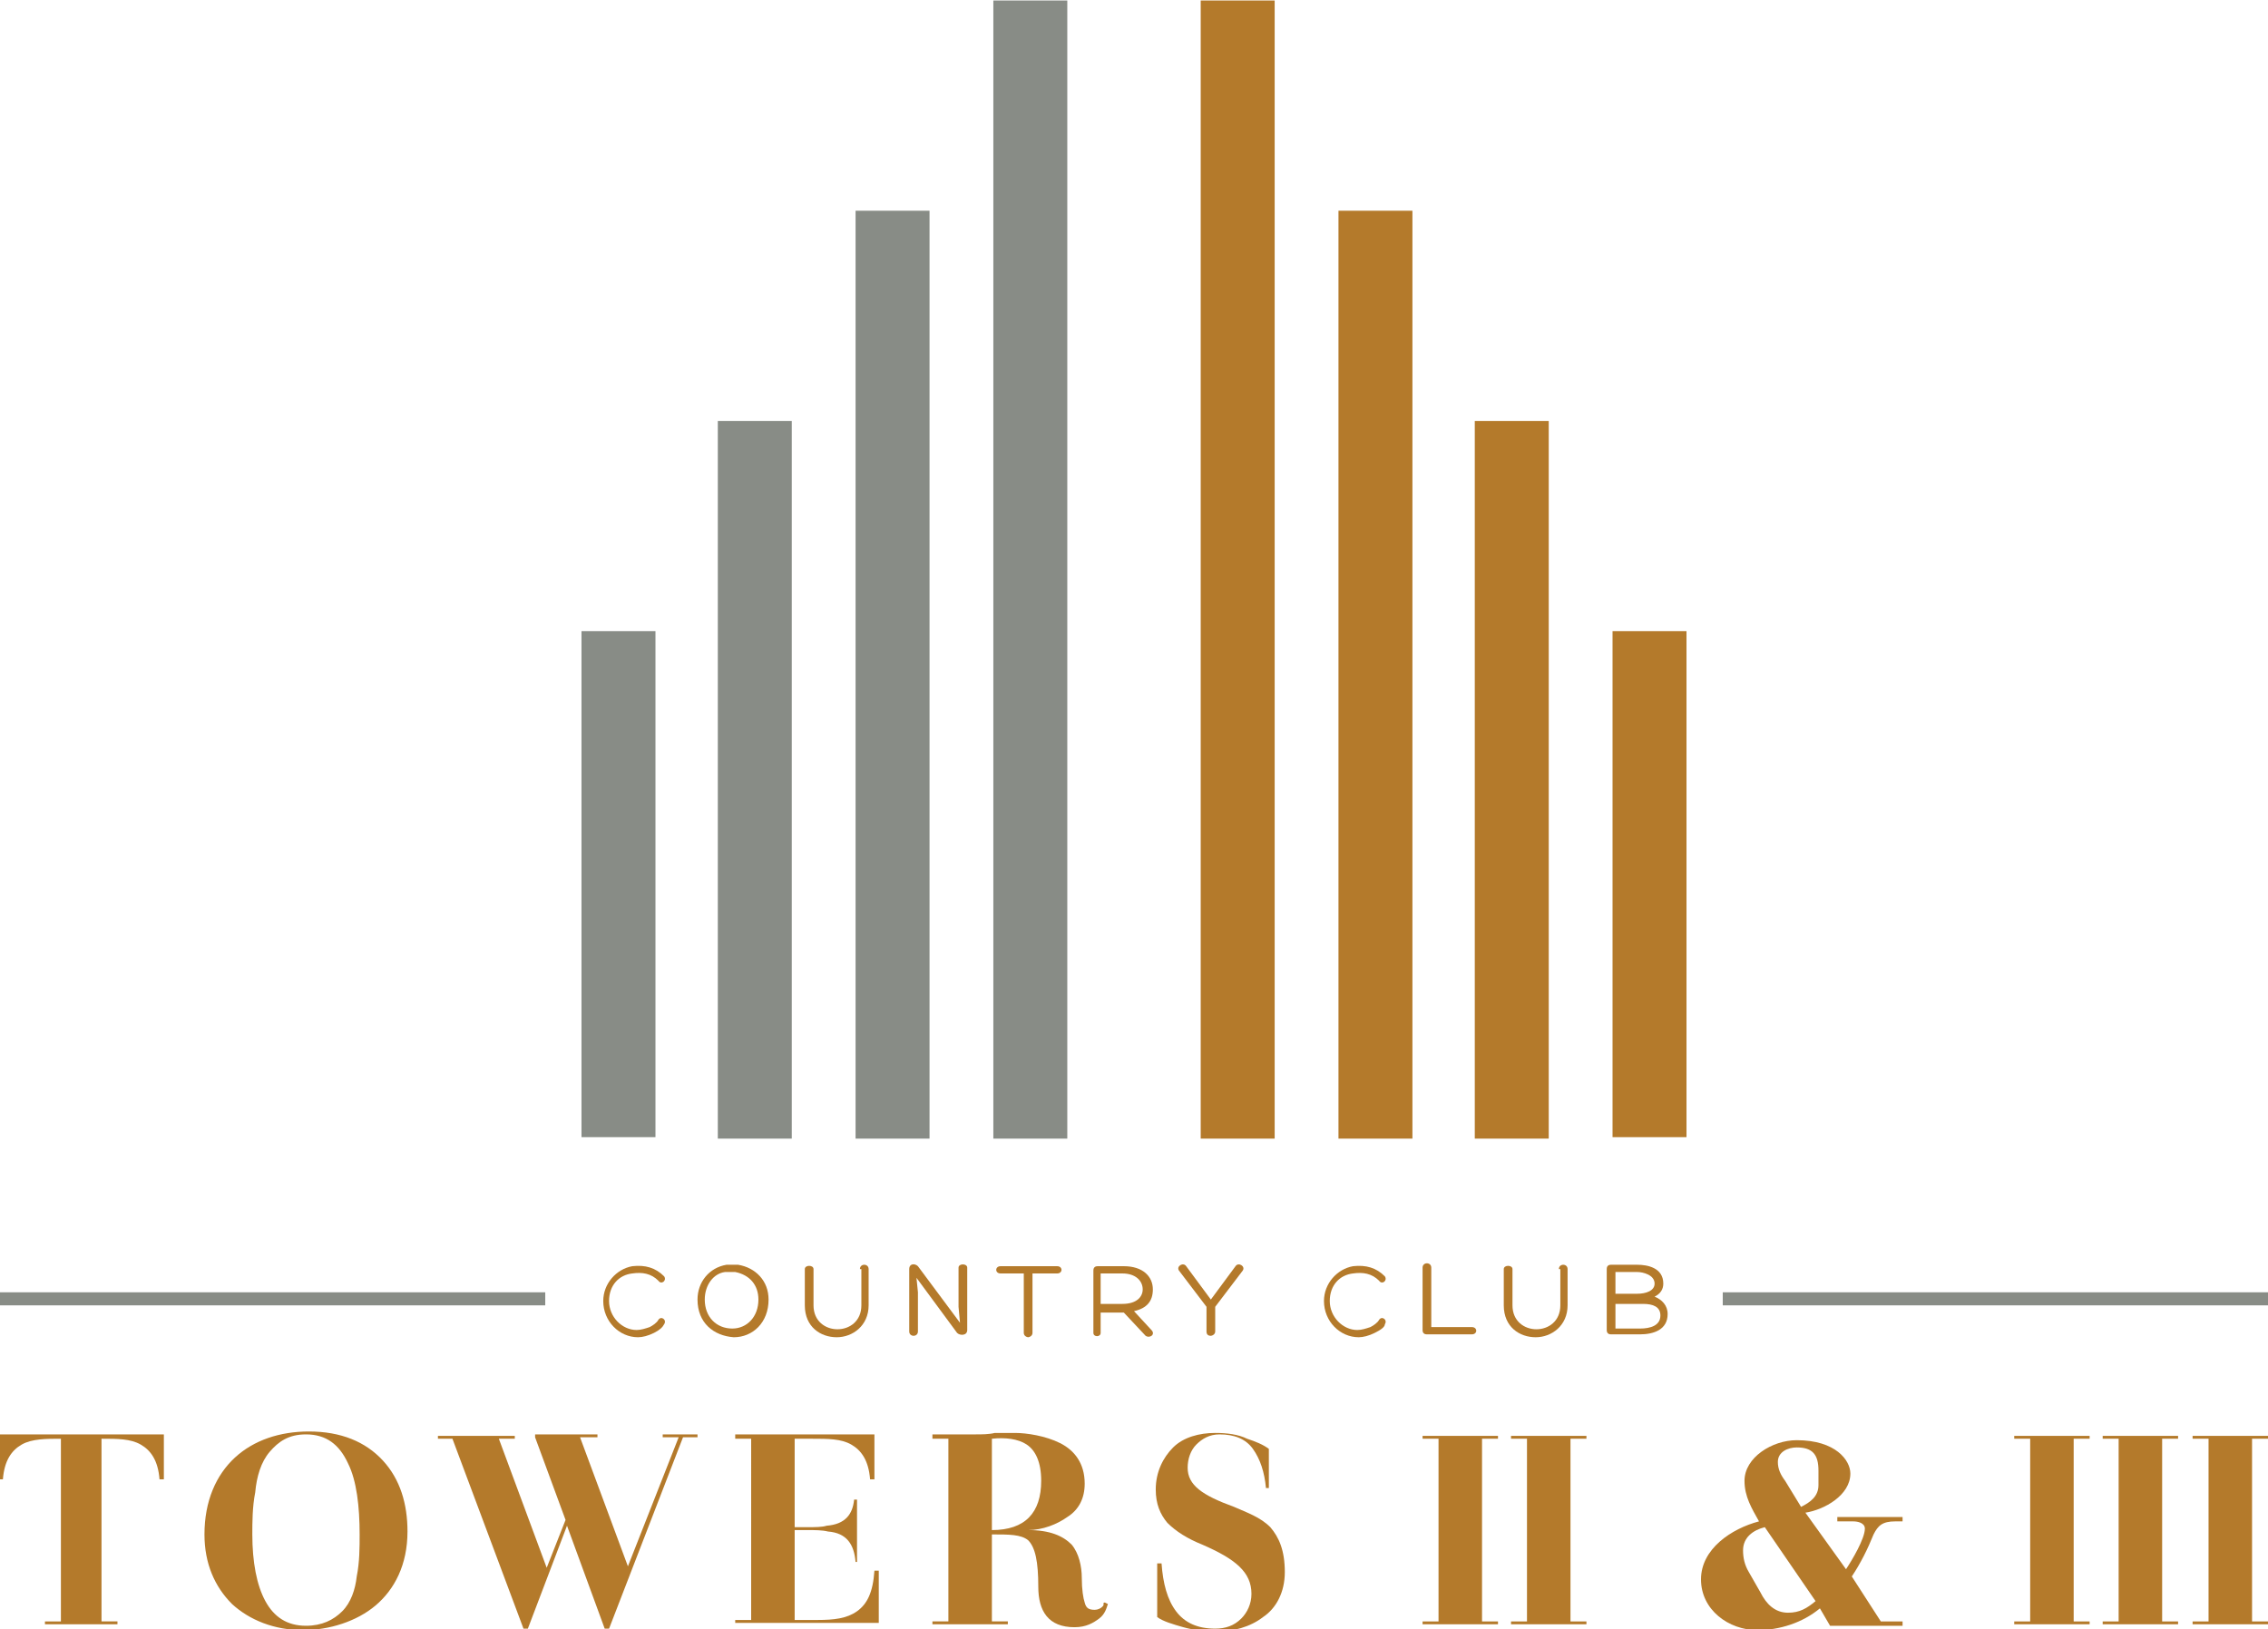
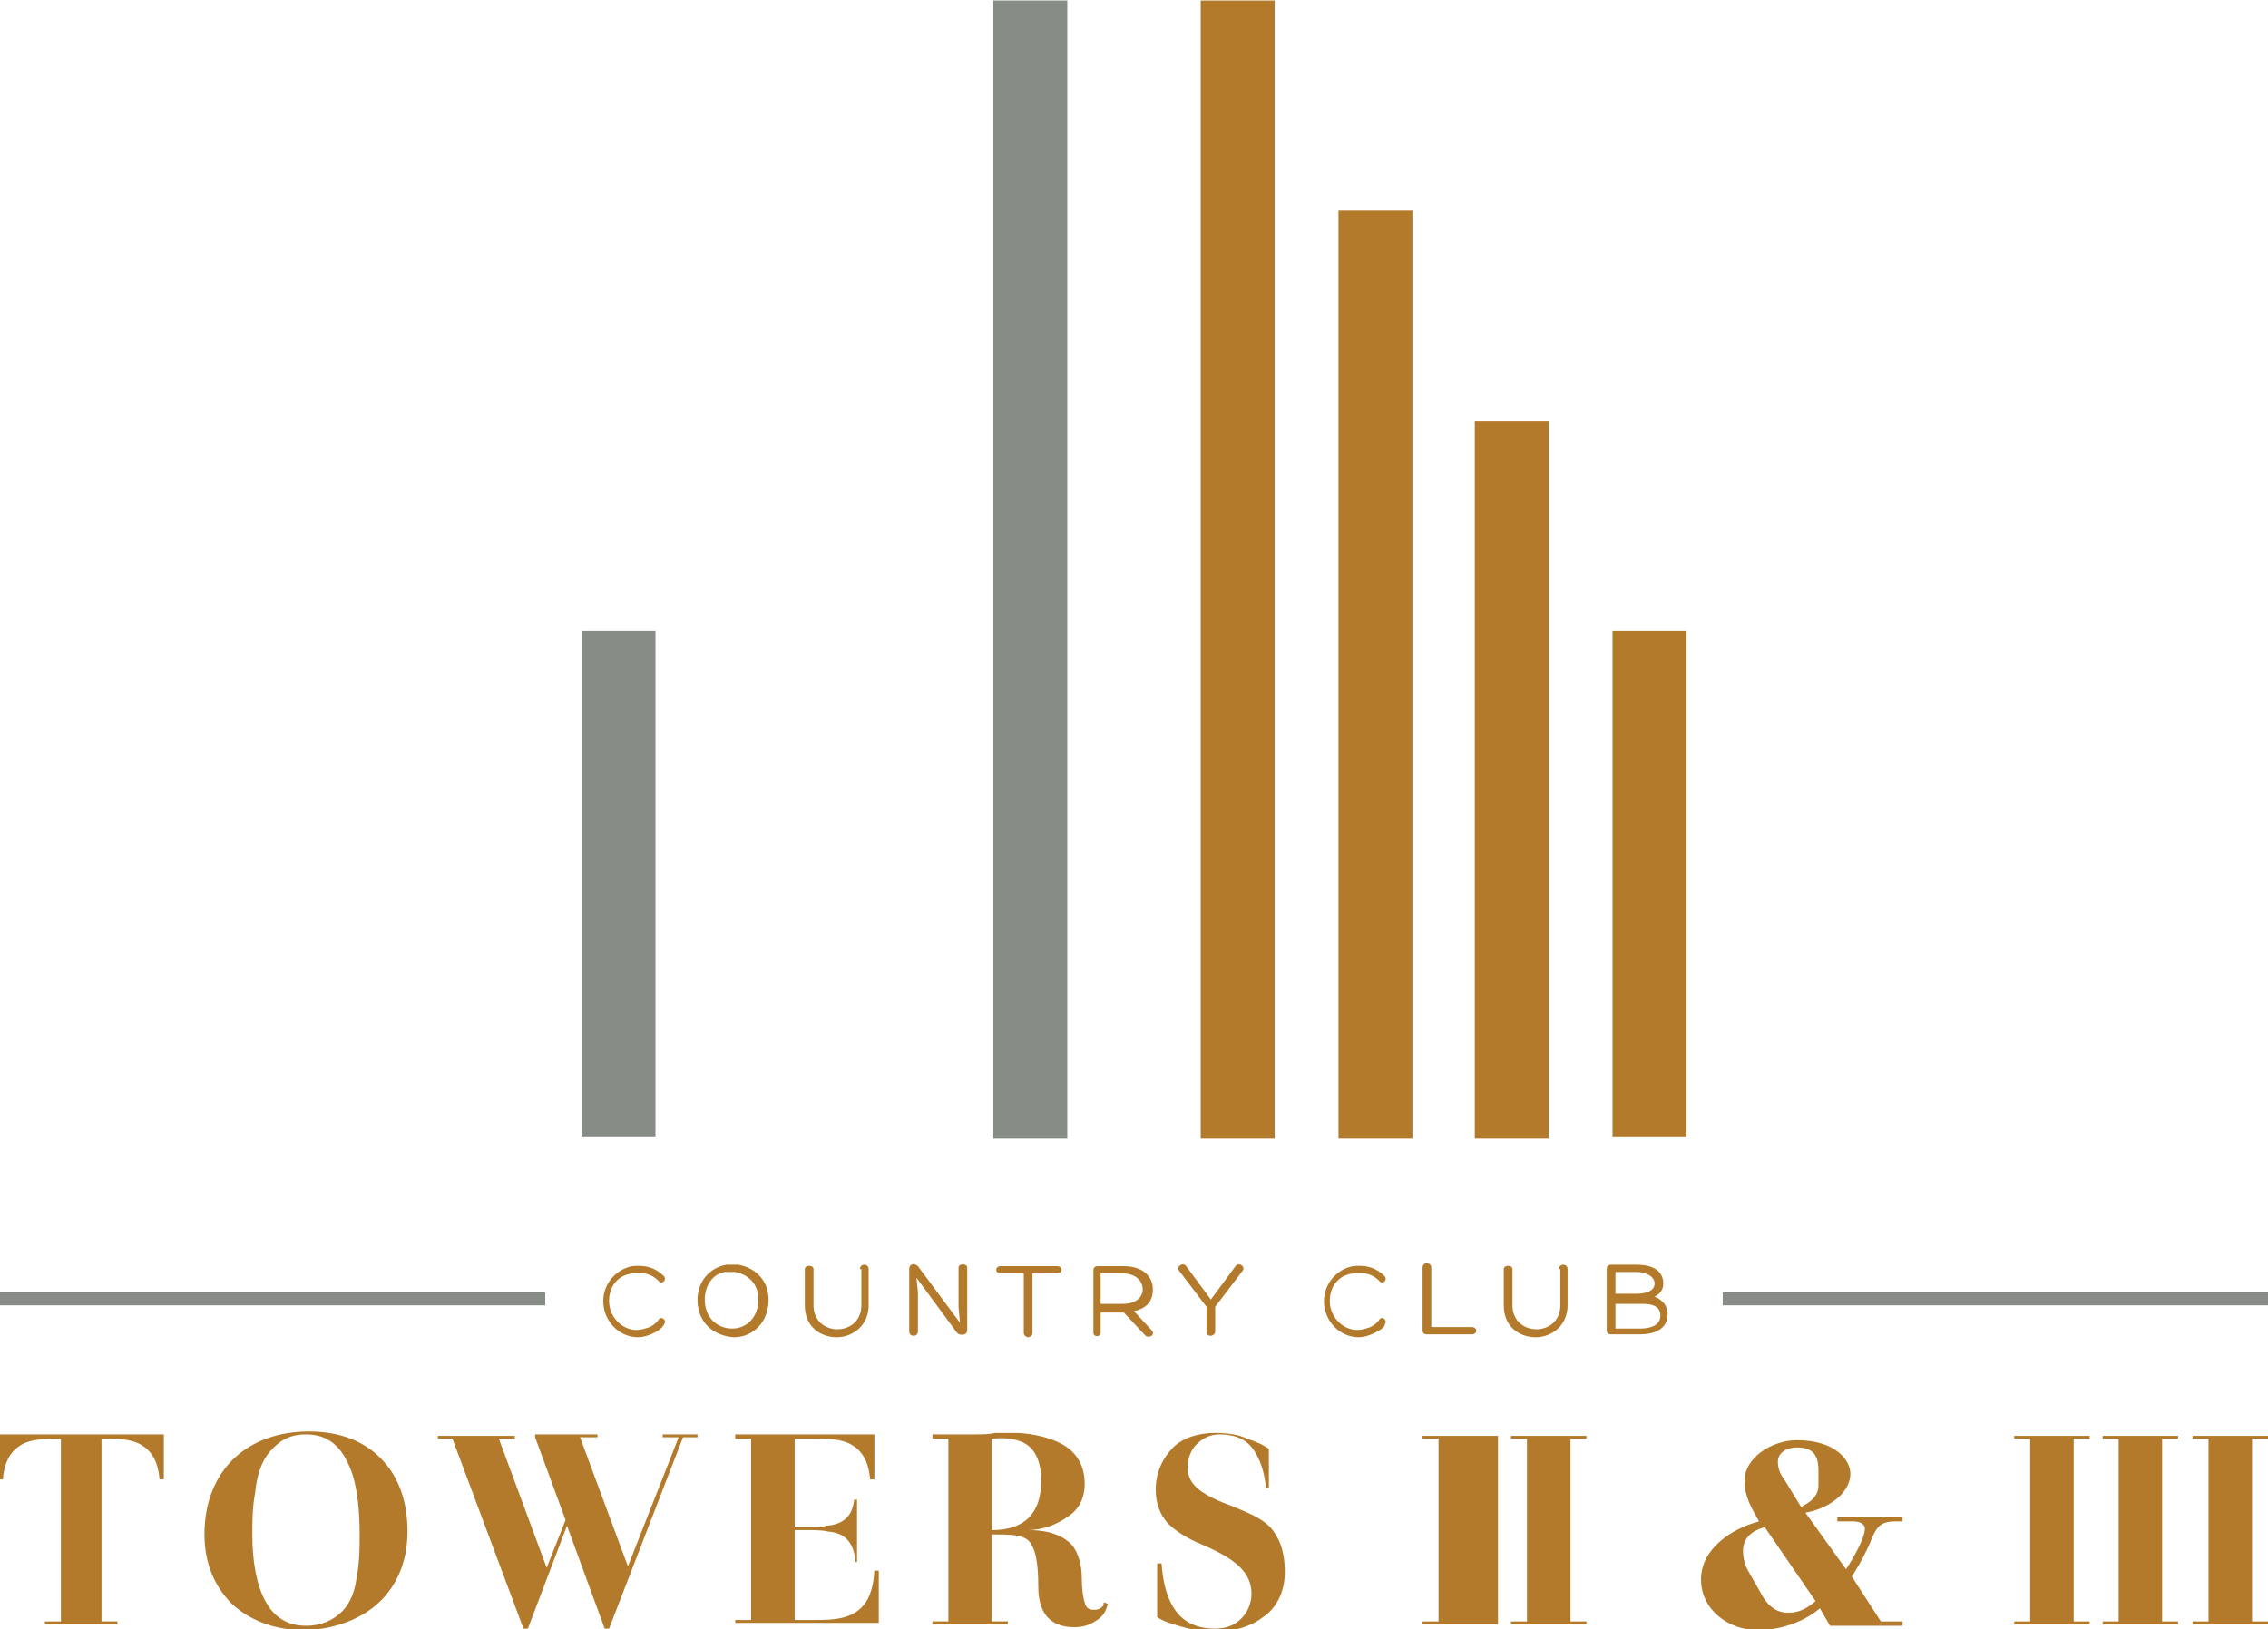
<svg xmlns="http://www.w3.org/2000/svg" width="157" height="112.8" version="1.1" id="Layer_1" x="0px" y="0px" viewBox="0 0 156.4 112.3" style="enable-background:new 0 0 156.4 112.3;" xml:space="preserve">
  <style type="text/css">
	.st0{fill:#888C86;}
	.st1{fill:#B47A2B;}
</style>
  <g>
    <g>
      <rect x="40.1" y="43.5" class="st0" width="5.1" height="34.9" />
-       <rect x="49.5" y="29" class="st0" width="5.1" height="49.5" />
-       <rect x="59" y="14.5" class="st0" width="5.1" height="64" />
      <rect x="68.5" y="0" class="st0" width="5.1" height="78.5" />
    </g>
    <g>
      <rect x="111.2" y="43.5" class="st1" width="5.1" height="34.9" />
      <rect x="101.7" y="29" class="st1" width="5.1" height="49.5" />
      <rect x="92.3" y="14.5" class="st1" width="5.1" height="64" />
      <rect x="82.8" y="0" class="st1" width="5.1" height="78.5" />
    </g>
    <rect y="89.1" class="st0" width="37.6" height="0.9" />
    <rect x="118.8" y="89.1" class="st0" width="37.6" height="0.9" />
    <g>
      <g>
        <g>
          <path class="st1" d="M4.2,99.2c-1,0-2,0-2.7,0.4c-0.7,0.4-1.2,1.1-1.3,2.4H0v-3.1h11.3v3.1h-0.3c-0.1-1.3-0.6-2-1.3-2.4      c-0.7-0.4-1.6-0.4-2.7-0.4v12.6h1.1v0.2H3.1v-0.2h1.1V99.2z" />
          <path class="st1" d="M14.1,105.8c0-2.3,0.8-4.1,2.1-5.3s3.1-1.8,5.1-1.8c2.2,0,3.9,0.7,5.1,2c1.2,1.3,1.7,3,1.7,4.9      c0,2.3-0.9,4-2.2,5.1c-1.3,1.1-3.2,1.7-5,1.7c-2,0-3.7-0.7-4.9-1.8C14.8,109.4,14.1,107.8,14.1,105.8z M24.8,105.8      c0-1.9-0.2-3.7-0.8-4.9c-0.6-1.3-1.5-2-2.9-2c-1.2,0-1.9,0.5-2.5,1.2c-0.6,0.7-0.9,1.7-1,2.8c-0.2,1-0.2,2.1-0.2,2.9      c0,1.9,0.3,3.5,0.9,4.6c0.6,1.1,1.5,1.7,2.8,1.7c1.1,0,1.9-0.4,2.5-1c0.6-0.6,0.9-1.5,1-2.4C24.8,107.7,24.8,106.7,24.8,105.8z" />
          <path class="st1" d="M36.4,112.3l-0.3,0l-4.9-13.1h-1v-0.2h5.3v0.2h-1.1l3.3,8.9l1.3-3.3l-2.1-5.7v-0.2h4.3v0.2H40l3.3,8.9      l3.5-8.9h-1.1v-0.2h2.4v0.2h-1L42,112.3l-0.3,0l-2.6-7.1L36.4,112.3z" />
          <path class="st1" d="M50.8,98.9h9.5v3.1H60c-0.1-1.3-0.6-2-1.3-2.4c-0.7-0.4-1.6-0.4-2.7-0.4h-1.2v6.1h0.9c0.5,0,1,0,1.3-0.1      c1.3-0.1,1.8-0.8,1.9-1.8h0.2v4.3H59c-0.1-1.2-0.6-2-1.9-2.1c-0.4-0.1-0.9-0.1-1.4-0.1h-0.9v6.2h1.6c1.1,0,2-0.1,2.7-0.6      c0.7-0.5,1.1-1.3,1.2-2.8h0.3v3.6h-9.9v-0.2h1.1V99.2h-1.1V98.9z" />
          <path class="st1" d="M68.4,105.8v6h1.1v0.2h-5.2v-0.2h1.1V99.2h-1.1v-0.3h3c0.4,0,0.9,0,1.3-0.1c0.4,0,0.9,0,1.4,0      c0.8,0,2.1,0.2,3.1,0.7c1,0.5,1.7,1.4,1.7,2.8c0,1-0.4,1.8-1.2,2.3c-0.7,0.5-1.7,0.9-2.7,0.9v0c1.5,0,2.4,0.4,3,1      c0.5,0.6,0.7,1.5,0.7,2.3c0,0.8,0.1,1.4,0.2,1.7c0.1,0.4,0.3,0.5,0.7,0.5c0.2,0,0.4-0.1,0.5-0.2c0.1-0.1,0.1-0.1,0.1-0.2      c0-0.1,0-0.1,0.1-0.1l0.2,0.1c-0.1,0.3-0.2,0.7-0.6,1c-0.4,0.3-0.9,0.6-1.7,0.6c-1.8,0-2.5-1.1-2.5-2.8c0-1.7-0.2-2.7-0.7-3.2      C70.4,105.8,69.6,105.8,68.4,105.8z M68.4,105.5c2.3,0,3.4-1.2,3.4-3.4c0-1.3-0.4-2.1-1-2.5c-0.6-0.4-1.5-0.5-2.4-0.4V105.5z" />
          <path class="st1" d="M87.6,102.6h-0.3c-0.1-1.1-0.4-2-0.9-2.7c-0.5-0.7-1.3-1-2.3-1c-0.7,0-1.2,0.3-1.6,0.7      c-0.4,0.4-0.6,1-0.6,1.6c0,1.2,1,1.9,3.2,2.7c0.9,0.4,1.8,0.7,2.5,1.4c0.6,0.7,1,1.6,1,3.1c0,1.4-0.6,2.5-1.5,3.1      c-0.9,0.7-2.1,1-3.2,1c-0.7,0-1.6-0.1-2.3-0.3c-0.7-0.2-1.4-0.4-1.8-0.7v-3.7h0.3c0.1,1.4,0.4,2.5,1,3.3      c0.6,0.8,1.5,1.2,2.7,1.2c0.7,0,1.3-0.2,1.8-0.7c0.4-0.4,0.7-1,0.7-1.7c0-1.5-1.1-2.4-3.4-3.4c-1-0.4-1.8-0.9-2.4-1.5      c-0.5-0.6-0.8-1.3-0.8-2.3c0-1.2,0.5-2.2,1.2-2.9c0.7-0.7,1.8-1,2.9-1c0.8,0,1.6,0.1,2.2,0.4c0.6,0.2,1.1,0.4,1.5,0.7V102.6z" />
-           <path class="st1" d="M102.2,111.8h1.1v0.2h-5.2v-0.2h1.1V99.2h-1.1v-0.2h5.2v0.2h-1.1V111.8z" />
+           <path class="st1" d="M102.2,111.8h1.1v0.2h-5.2v-0.2h1.1V99.2h-1.1v-0.2h5.2v0.2V111.8z" />
          <path class="st1" d="M108.3,111.8h1.1v0.2h-5.2v-0.2h1.1V99.2h-1.1v-0.2h5.2v0.2h-1.1V111.8z" />
          <path class="st1" d="M143,111.8h1.1v0.2h-5.2v-0.2h1.1V99.2h-1.1v-0.2h5.2v0.2H143V111.8z" />
          <path class="st1" d="M149.1,111.8h1.1v0.2H145v-0.2h1.1V99.2H145v-0.2h5.2v0.2h-1.1V111.8z" />
          <path class="st1" d="M155.3,111.8h1.1v0.2h-5.2v-0.2h1.1V99.2h-1.1v-0.2h5.2v0.2h-1.1V111.8z" />
        </g>
      </g>
      <path class="st1" d="M125.5,110.9c-1.2,1-2.8,1.5-4.3,1.5c-2,0-3.9-1.4-3.9-3.5c0-2.1,2.1-3.5,4-4c-0.5-0.9-1-1.7-1-2.8    c0-1.6,1.9-2.8,3.6-2.8c2.7,0,3.7,1.4,3.7,2.3c0,1.5-1.8,2.5-3.1,2.7l2.8,3.9c0.4-0.6,1.3-2.1,1.3-2.8c0-0.4-0.5-0.5-0.8-0.5h-1.1    v-0.3h4.5v0.3h-0.5c-0.9,0-1.2,0.3-1.5,0.9c-0.4,1-0.9,2-1.5,2.9l2,3.1h1.5v0.3h-5L125.5,110.9z M121.7,105.3    c-0.8,0.2-1.5,0.7-1.5,1.6c0,0.5,0.1,1,0.4,1.5l0.8,1.4c0.4,0.8,1,1.4,1.9,1.4c0.8,0,1.3-0.3,1.9-0.8L121.7,105.3z M125.4,101.4    c0-1.1-0.4-1.6-1.5-1.6c-0.6,0-1.3,0.3-1.3,1c0,0.5,0.2,0.9,0.5,1.3l1.1,1.8c0.6-0.3,1.2-0.7,1.2-1.5V101.4z" />
    </g>
    <g>
      <path class="st1" d="M45.1,91.9c-0.4,0.2-0.8,0.3-1.1,0.3c-1.3,0-2.4-1.1-2.4-2.5c0-1.2,0.9-2.2,2-2.4c0.9-0.1,1.6,0.1,2.2,0.7    c0.2,0.3-0.2,0.6-0.4,0.3c-0.5-0.5-1.1-0.6-1.8-0.5c-0.9,0.1-1.6,0.8-1.6,1.9c0,1.1,0.9,2,1.9,2c0.3,0,0.6-0.1,0.9-0.2    c0.2-0.1,0.5-0.3,0.6-0.5c0.2-0.3,0.6,0,0.4,0.3C45.7,91.5,45.5,91.7,45.1,91.9z" />
      <path class="st1" d="M48.1,89.6c0-1.2,0.8-2.2,2-2.4c0.3,0,0.5,0,0.8,0c1.2,0.2,2.1,1.1,2.1,2.4c0,1.6-1.1,2.6-2.4,2.6    C49.2,92.1,48.1,91.2,48.1,89.6z M48.6,89.6c0,1.2,0.8,2,1.9,2c1,0,1.8-0.8,1.8-2c0-1-0.6-1.7-1.6-1.9c-0.2,0-0.4,0-0.7,0    C49.2,87.8,48.6,88.6,48.6,89.6z" />
      <path class="st1" d="M59.3,87.5c0-0.4,0.6-0.4,0.6,0v2.5c0,1.4-1.1,2.2-2.2,2.2c-1.1,0-2.2-0.7-2.2-2.2v-2.5c0-0.3,0.6-0.3,0.6,0    v2.5c0,2.2,3.3,2.2,3.3,0V87.5z" />
      <path class="st1" d="M66.1,87.4c0-0.3,0.6-0.3,0.6,0v4.3c0,0.4-0.5,0.4-0.7,0.2l-2.8-3.8l0.1,1v2.7c0,0.4-0.6,0.4-0.6,0v-4.3    c0-0.4,0.4-0.4,0.6-0.2l2.9,3.9l-0.1-1.1V87.4z" />
      <path class="st1" d="M72.9,87.3c0.4,0,0.4,0.5,0,0.5h-1.7c0,1.4,0,2.7,0,4.1c0,0.2-0.2,0.3-0.3,0.3c-0.1,0-0.3-0.1-0.3-0.3v-4.1    H69c-0.4,0-0.4-0.5,0-0.5H72.9z" />
      <path class="st1" d="M75.9,90.4v1.5c0,0.3-0.5,0.3-0.5,0v-4.3c0-0.2,0.1-0.3,0.3-0.3h1.8c1.3,0,2,0.7,2,1.6c0,0.8-0.4,1.3-1.3,1.5    l1.2,1.3c0.3,0.3-0.1,0.6-0.4,0.4l-1.5-1.6H75.9z M75.9,89.9h1.5c1,0,1.4-0.5,1.4-1c0-0.6-0.5-1.1-1.4-1.1h-1.5V89.9z" />
      <path class="st1" d="M83.2,90.1l-1.9-2.5c-0.2-0.3,0.3-0.6,0.5-0.3l1.7,2.3l1.7-2.3c0.2-0.3,0.7,0,0.5,0.3l-1.9,2.5v1.7    c0,0.2-0.2,0.3-0.3,0.3c-0.2,0-0.3-0.1-0.3-0.3V90.1z" />
      <path class="st1" d="M94.8,91.9c-0.4,0.2-0.8,0.3-1.1,0.3c-1.3,0-2.4-1.1-2.4-2.5c0-1.2,0.9-2.2,2-2.4c0.9-0.1,1.6,0.1,2.2,0.7    c0.2,0.3-0.2,0.6-0.4,0.3c-0.5-0.5-1.1-0.6-1.8-0.5c-0.9,0.1-1.6,0.8-1.6,1.9c0,1.1,0.9,2,1.9,2c0.3,0,0.6-0.1,0.9-0.2    c0.2-0.1,0.5-0.3,0.6-0.5c0.2-0.3,0.6,0,0.4,0.3C95.5,91.5,95.2,91.7,94.8,91.9z" />
      <path class="st1" d="M98.4,92c-0.2,0-0.3-0.1-0.3-0.3v-4.3c0-0.4,0.6-0.4,0.6,0v4.1h2.8c0.4,0,0.4,0.5,0,0.5H98.4z" />
      <path class="st1" d="M107.5,87.5c0-0.4,0.6-0.4,0.6,0v2.5c0,1.4-1.1,2.2-2.2,2.2s-2.2-0.7-2.2-2.2v-2.5c0-0.3,0.6-0.3,0.6,0v2.5    c0,2.2,3.3,2.2,3.3,0V87.5z" />
      <path class="st1" d="M113.1,92h-2c-0.2,0-0.3-0.1-0.3-0.3v-4.2c0-0.2,0.1-0.3,0.3-0.3h1.8c0.7,0,1.8,0.2,1.8,1.3    c0,0.4-0.2,0.7-0.6,0.9c0.5,0.2,0.9,0.6,0.9,1.2C115,91.7,114,92,113.1,92z M111.4,87.7v1.5h1.5c0.6,0,1.2-0.2,1.2-0.7    c0-0.6-0.8-0.8-1.2-0.8H111.4z M111.4,91.6h1.7c0.7,0,1.4-0.2,1.4-0.9c0-0.6-0.5-0.8-1.2-0.8h-1.9V91.6z" />
    </g>
  </g>
</svg>